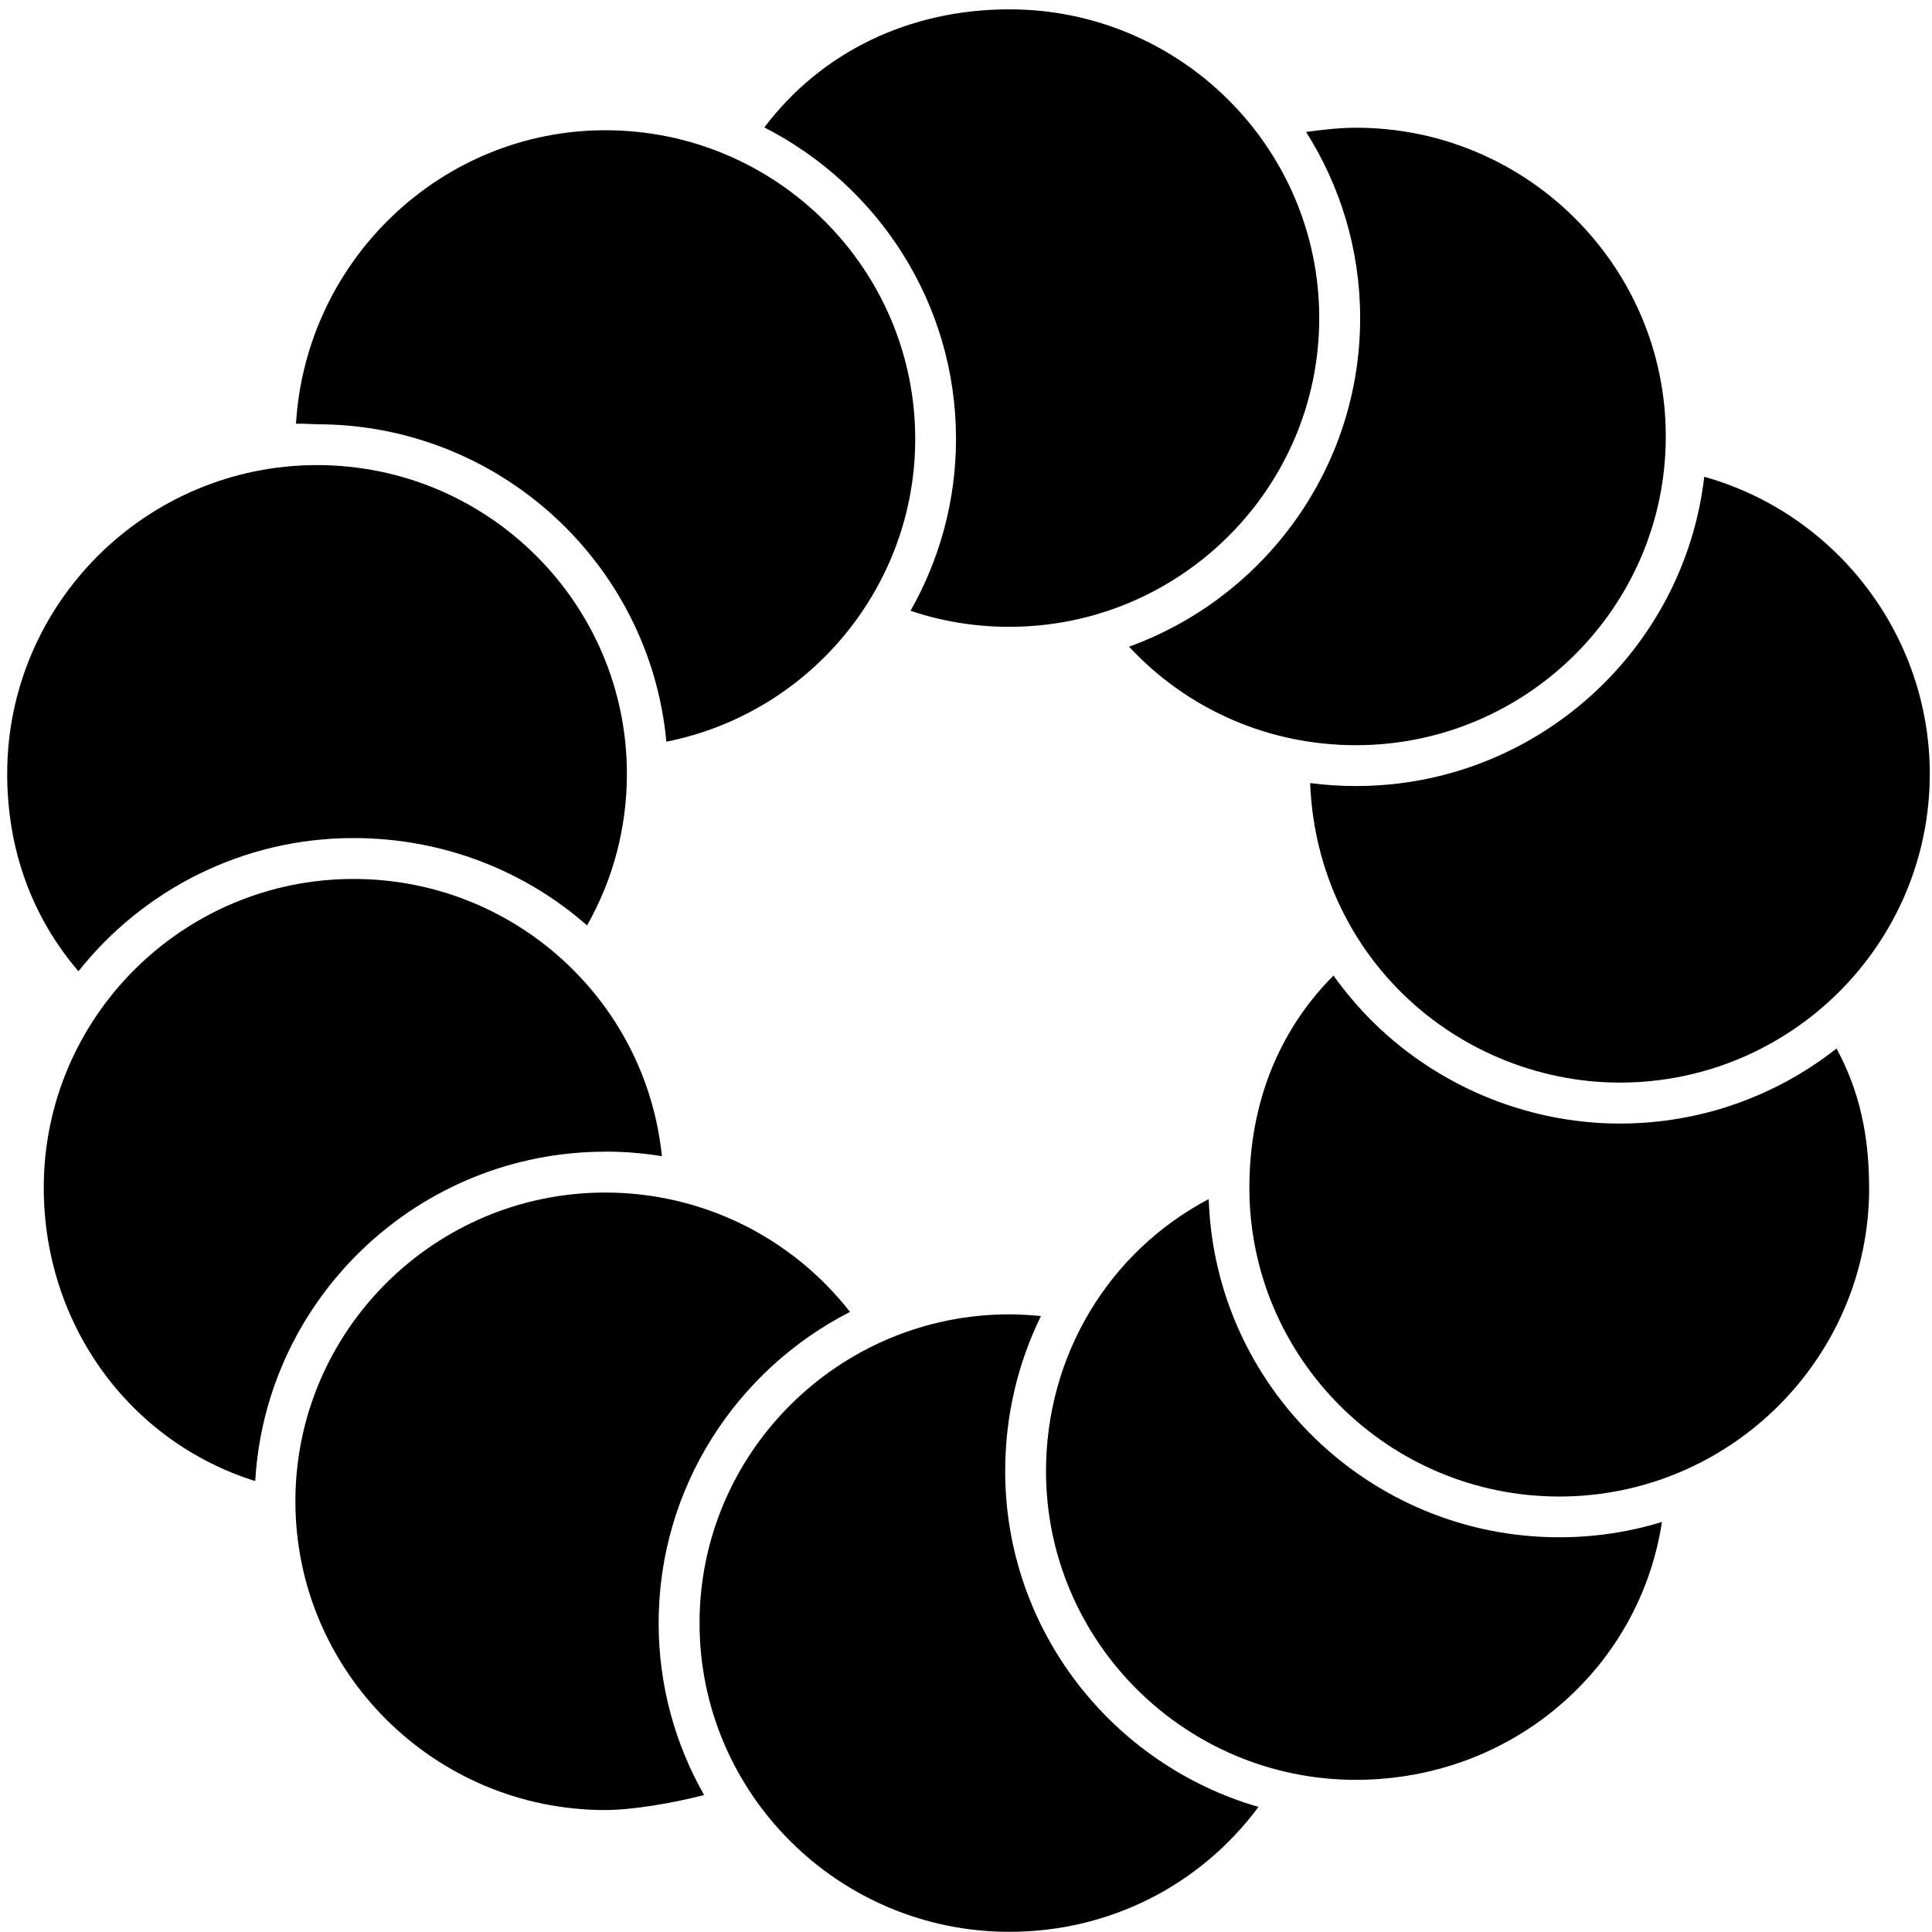
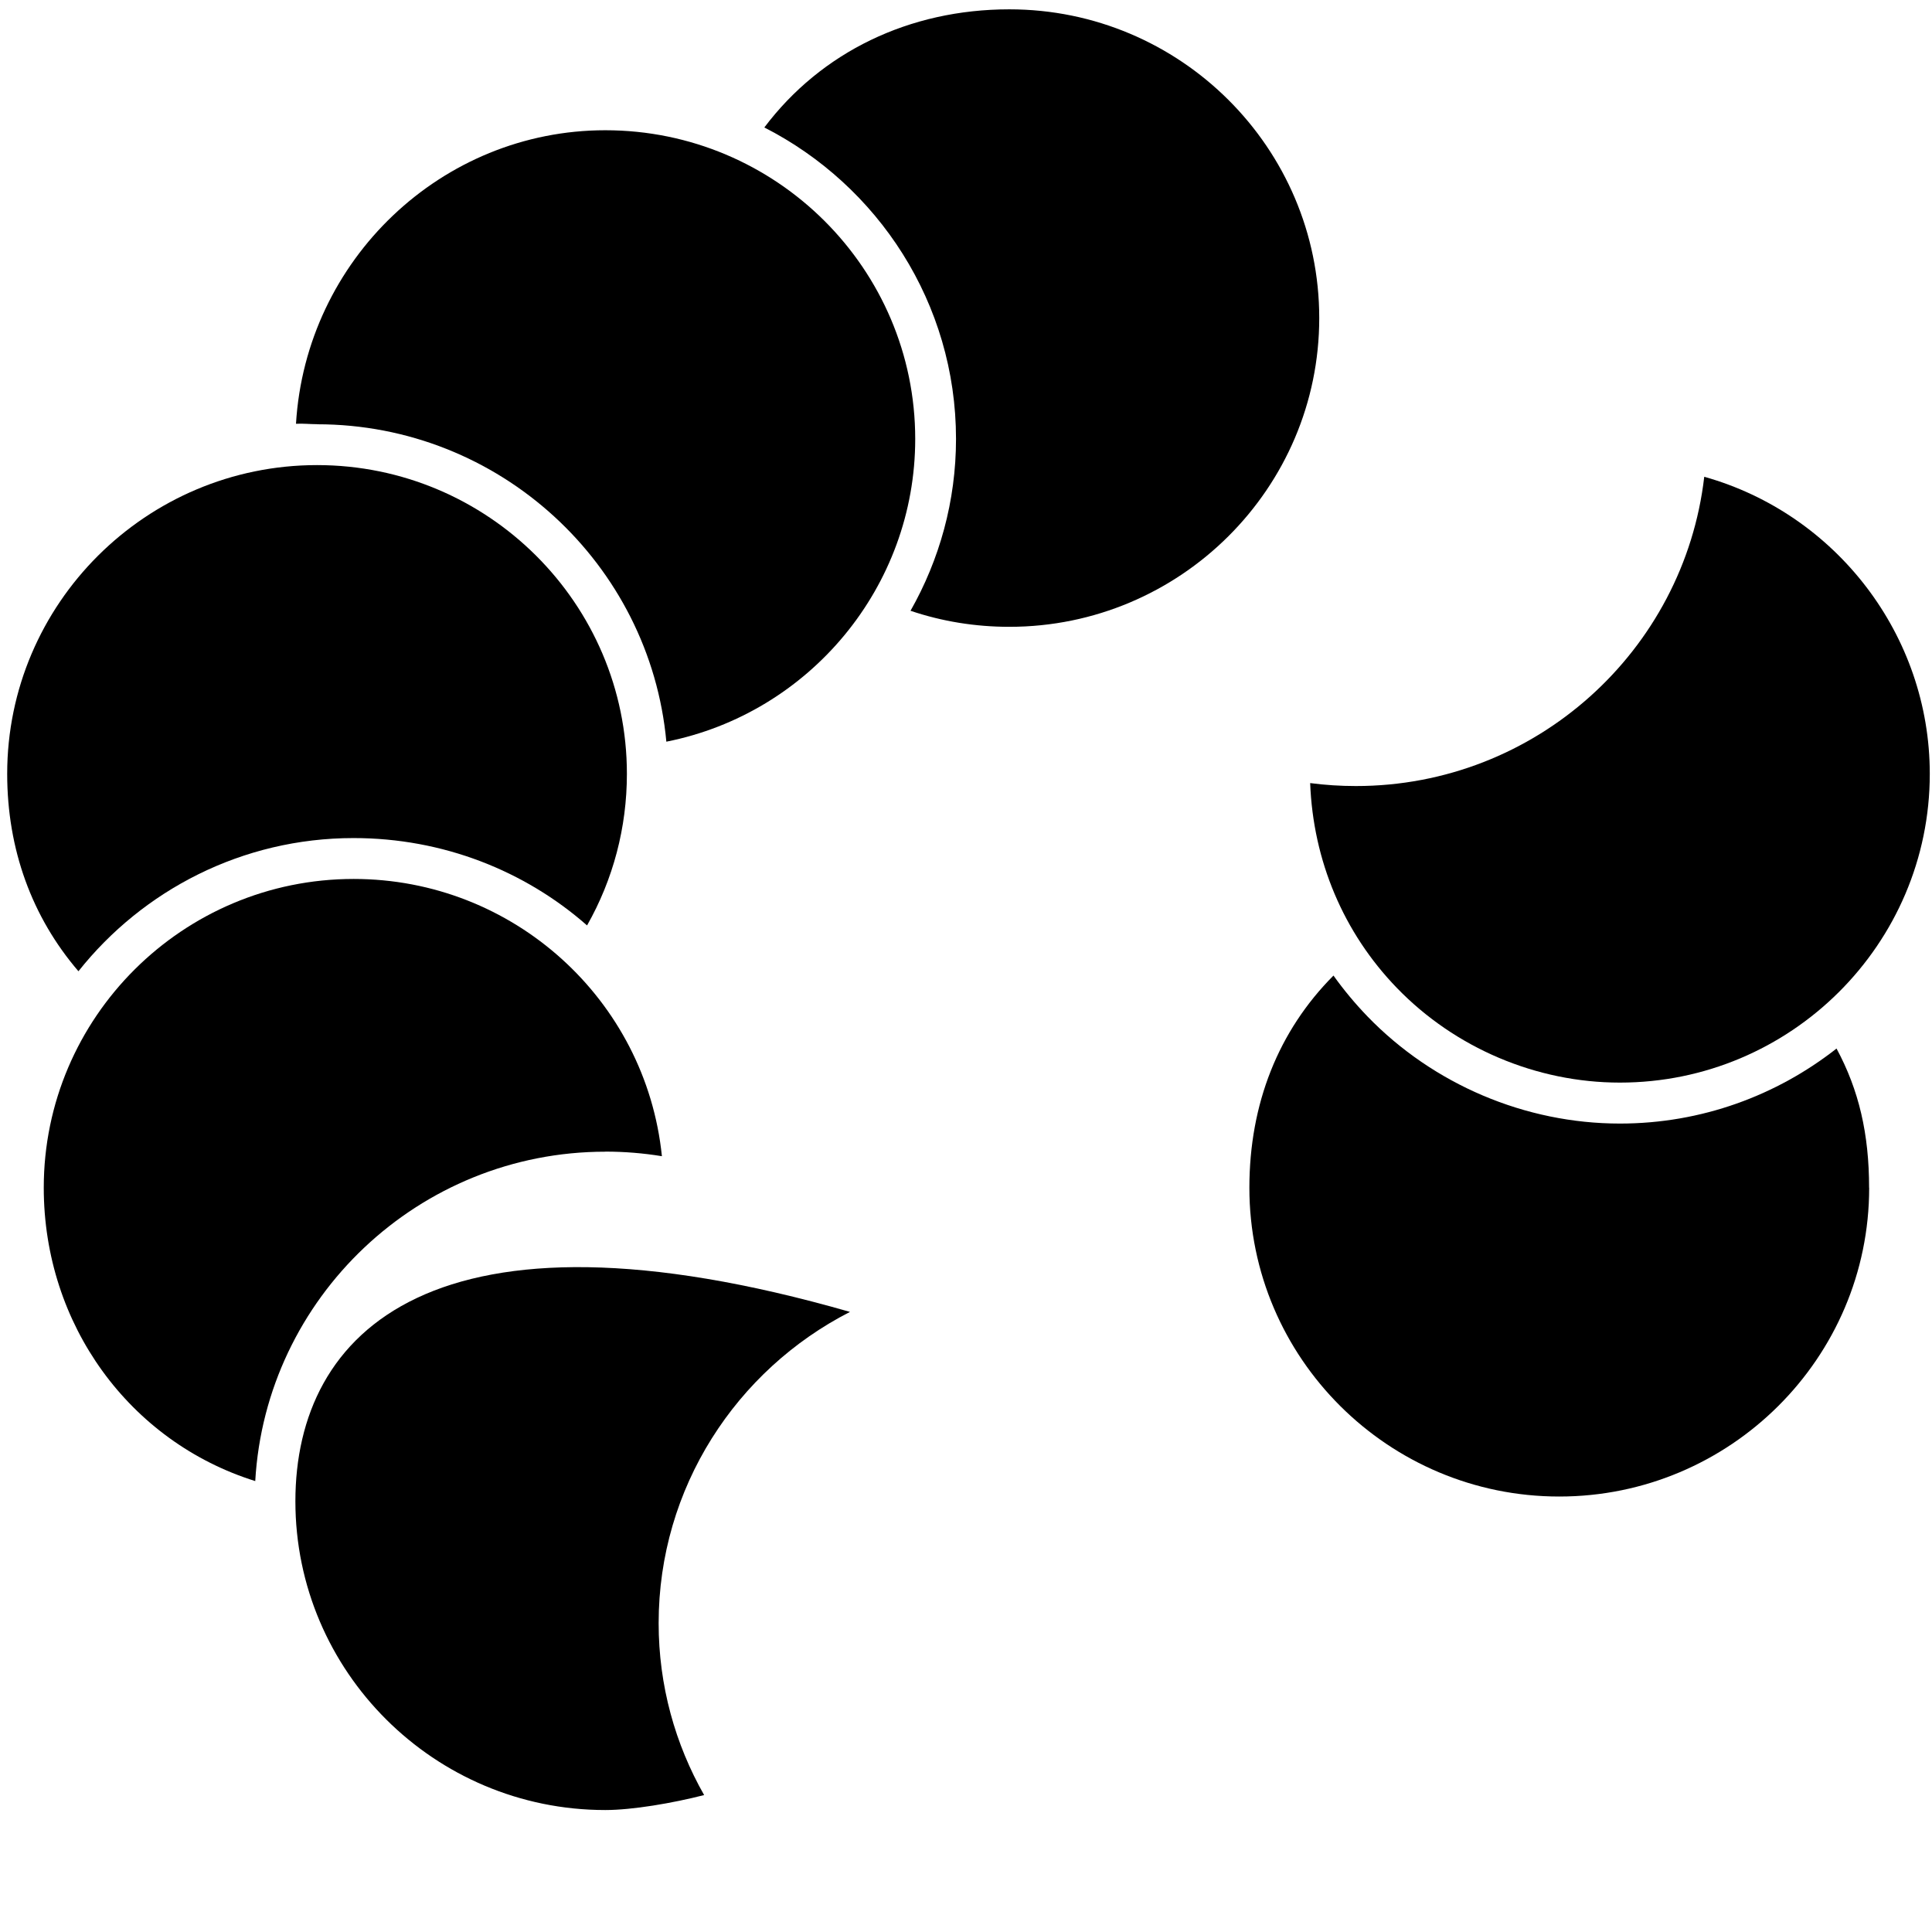
<svg xmlns="http://www.w3.org/2000/svg" width="25px" height="25px" viewBox="0 0 123 123" fill="none" style="width: 25px;height: 25px;filter: invert(28%) sepia(98%) saturate(2619%) hue-rotate(221deg) brightness(97%) contrast(101%);transform: translateY(0px);">
  <path d="M60.864 27.948C60.864 31.901 59.812 35.635 57.968 38.885C59.973 39.562 62.088 39.906 64.26 39.906C75.135 39.906 83.989 31.088 83.989 20.25C83.989 9.412 75.14 0.594 64.26 0.594C57.88 0.594 52.276 3.318 48.661 8.115C55.896 11.803 60.864 19.302 60.864 27.943L60.864 27.948Z" fill="black" />
-   <path d="M71.885 41.177C75.609 45.177 80.776 47.443 86.323 47.443C97.198 47.443 106.052 38.625 106.052 27.787C106.052 16.949 97.203 8.131 86.323 8.131C85.416 8.131 84.239 8.245 83.151 8.402C85.328 11.834 86.594 15.896 86.594 20.251C86.594 29.86 80.453 38.063 71.88 41.172L71.885 41.177Z" fill="black" />
  <path d="M20.188 27.011C31.808 27.011 41.381 35.907 42.423 47.219C51.548 45.406 58.267 37.354 58.267 27.948C58.267 17.11 49.418 8.292 38.537 8.292C28.116 8.292 19.475 16.537 18.844 26.98C19.287 26.954 19.735 27.006 20.188 27.006L20.188 27.011Z" fill="black" />
  <path d="M108.5 30.355C107.219 41.422 97.766 50.043 86.323 50.043C85.338 50.043 84.364 49.98 83.411 49.855C83.599 54.787 85.526 59.376 88.932 62.897C92.635 66.725 97.812 68.923 103.129 68.923C114.004 68.923 122.859 60.105 122.859 49.267C122.859 40.449 116.906 32.715 108.504 30.355L108.5 30.355Z" fill="black" />
-   <path d="M105.807 96.896C103.739 97.531 101.541 97.87 99.265 97.87C87.197 97.87 77.338 88.276 76.953 76.339C70.604 79.683 66.594 86.277 66.594 93.657C66.594 104.495 75.443 113.313 86.323 113.313C91.438 113.313 96.271 111.427 99.938 108C103.115 105.031 105.156 101.146 105.807 96.896Z" fill="black" />
-   <path d="M80.12 115.036C70.818 112.349 63.995 103.786 63.995 93.656C63.995 90.141 64.802 86.781 66.271 83.786C65.562 83.719 64.864 83.677 64.266 83.677C53.391 83.677 44.536 92.495 44.536 103.333C44.536 114.171 53.385 122.989 64.266 122.989C70.604 122.989 76.406 120.046 80.12 115.036Z" fill="black" />
  <path d="M22.511 53.355C28.209 53.355 33.422 55.443 37.375 58.917C39.041 55.98 39.911 52.678 39.911 49.266C39.911 38.428 31.062 29.61 20.182 29.61C9.307 29.615 0.458 38.433 0.458 49.266C0.458 54.063 2.026 58.376 4.994 61.834C9.088 56.678 15.417 53.355 22.511 53.355Z" fill="black" />
  <path d="M118.995 75.615C118.995 72.193 118.349 69.401 116.922 66.755C113.12 69.74 108.333 71.531 103.13 71.531C97.109 71.531 91.255 69.047 87.062 64.713C86.27 63.891 85.546 63.021 84.895 62.109C81.39 65.63 79.541 70.271 79.541 75.62C79.541 86.459 88.39 95.276 99.27 95.276C110.145 95.276 119 86.458 119 75.62L118.995 75.615Z" fill="black" />
-   <path d="M38.536 115.235C40.255 115.235 42.822 114.797 44.828 114.282C42.989 111.047 41.932 107.318 41.932 103.339C41.932 94.709 46.89 87.213 54.114 83.522C50.38 78.74 44.661 75.923 38.535 75.923C27.661 75.923 18.806 84.74 18.806 95.579C18.806 106.417 27.656 115.235 38.536 115.235Z" fill="black" />
+   <path d="M38.536 115.235C40.255 115.235 42.822 114.797 44.828 114.282C42.989 111.047 41.932 107.318 41.932 103.339C41.932 94.709 46.89 87.213 54.114 83.522C27.661 75.923 18.806 84.74 18.806 95.579C18.806 106.417 27.656 115.235 38.536 115.235Z" fill="black" />
  <path d="M38.536 73.317C39.755 73.317 40.958 73.416 42.14 73.609C41.125 63.645 32.677 55.958 22.515 55.958C11.64 55.958 2.786 64.776 2.786 75.614C2.786 84.323 8.244 91.786 16.25 94.292C16.921 82.615 26.661 73.322 38.541 73.322L38.536 73.317Z" fill="black" />
</svg>